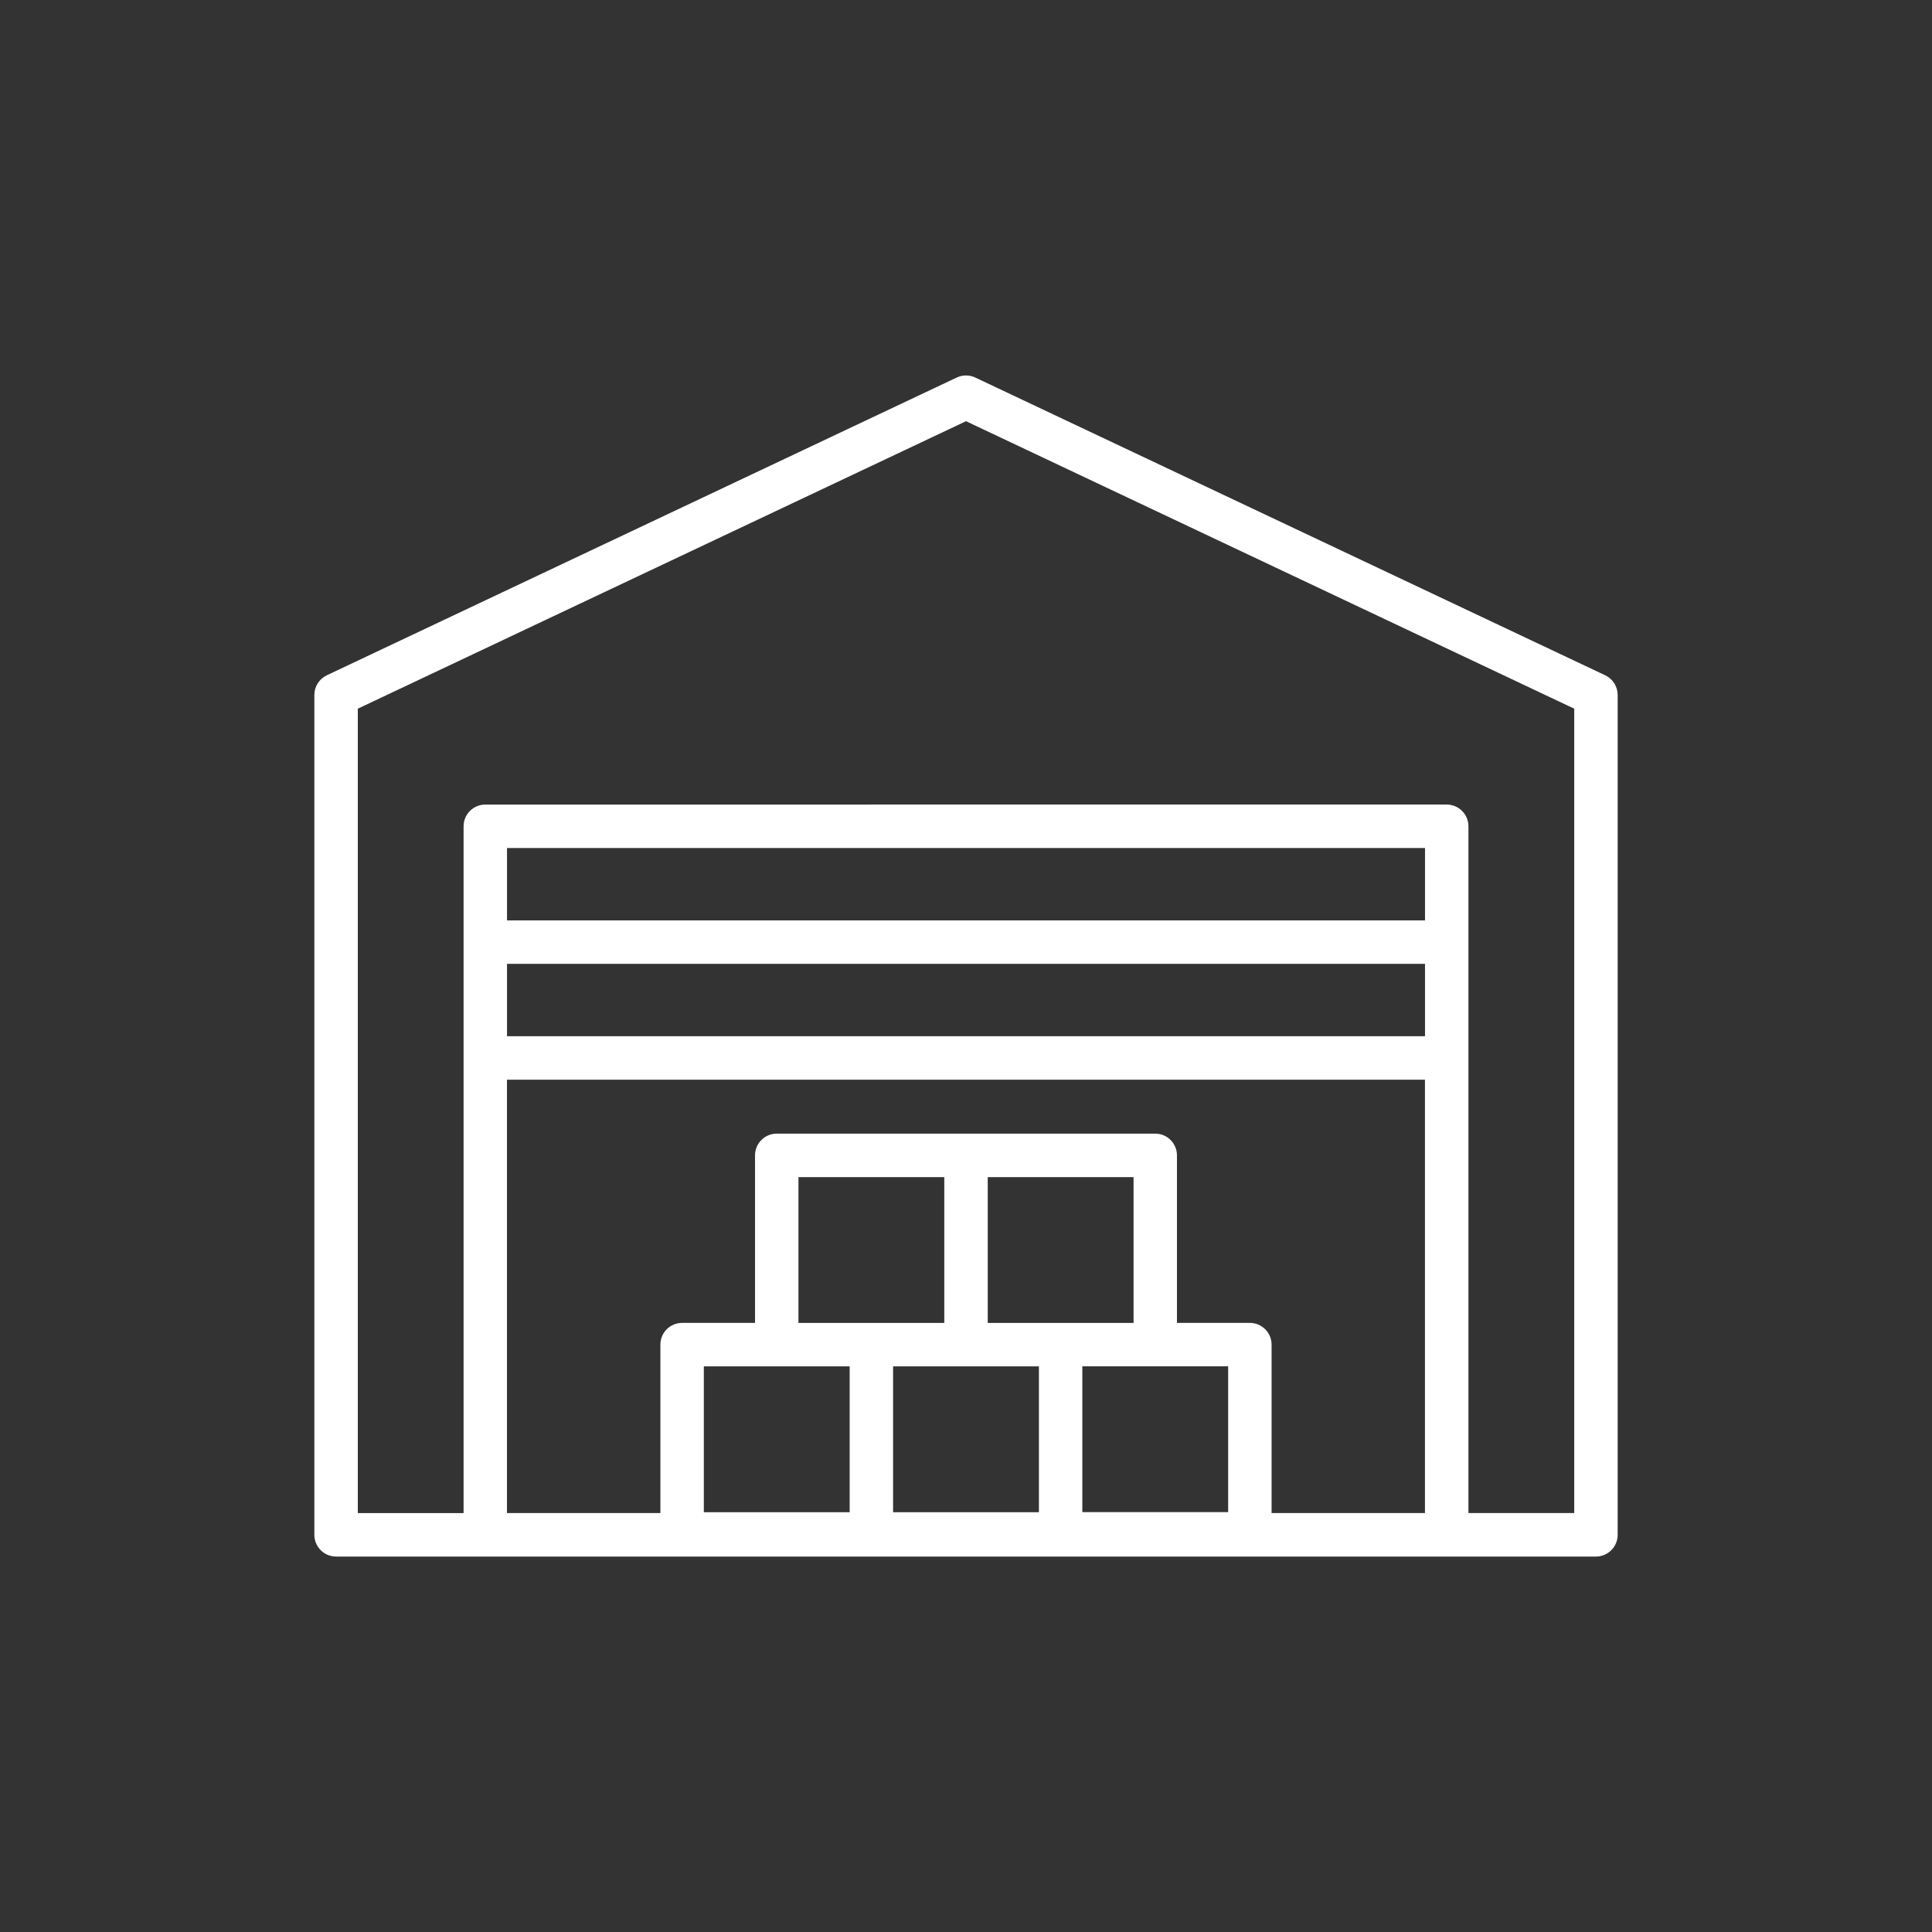
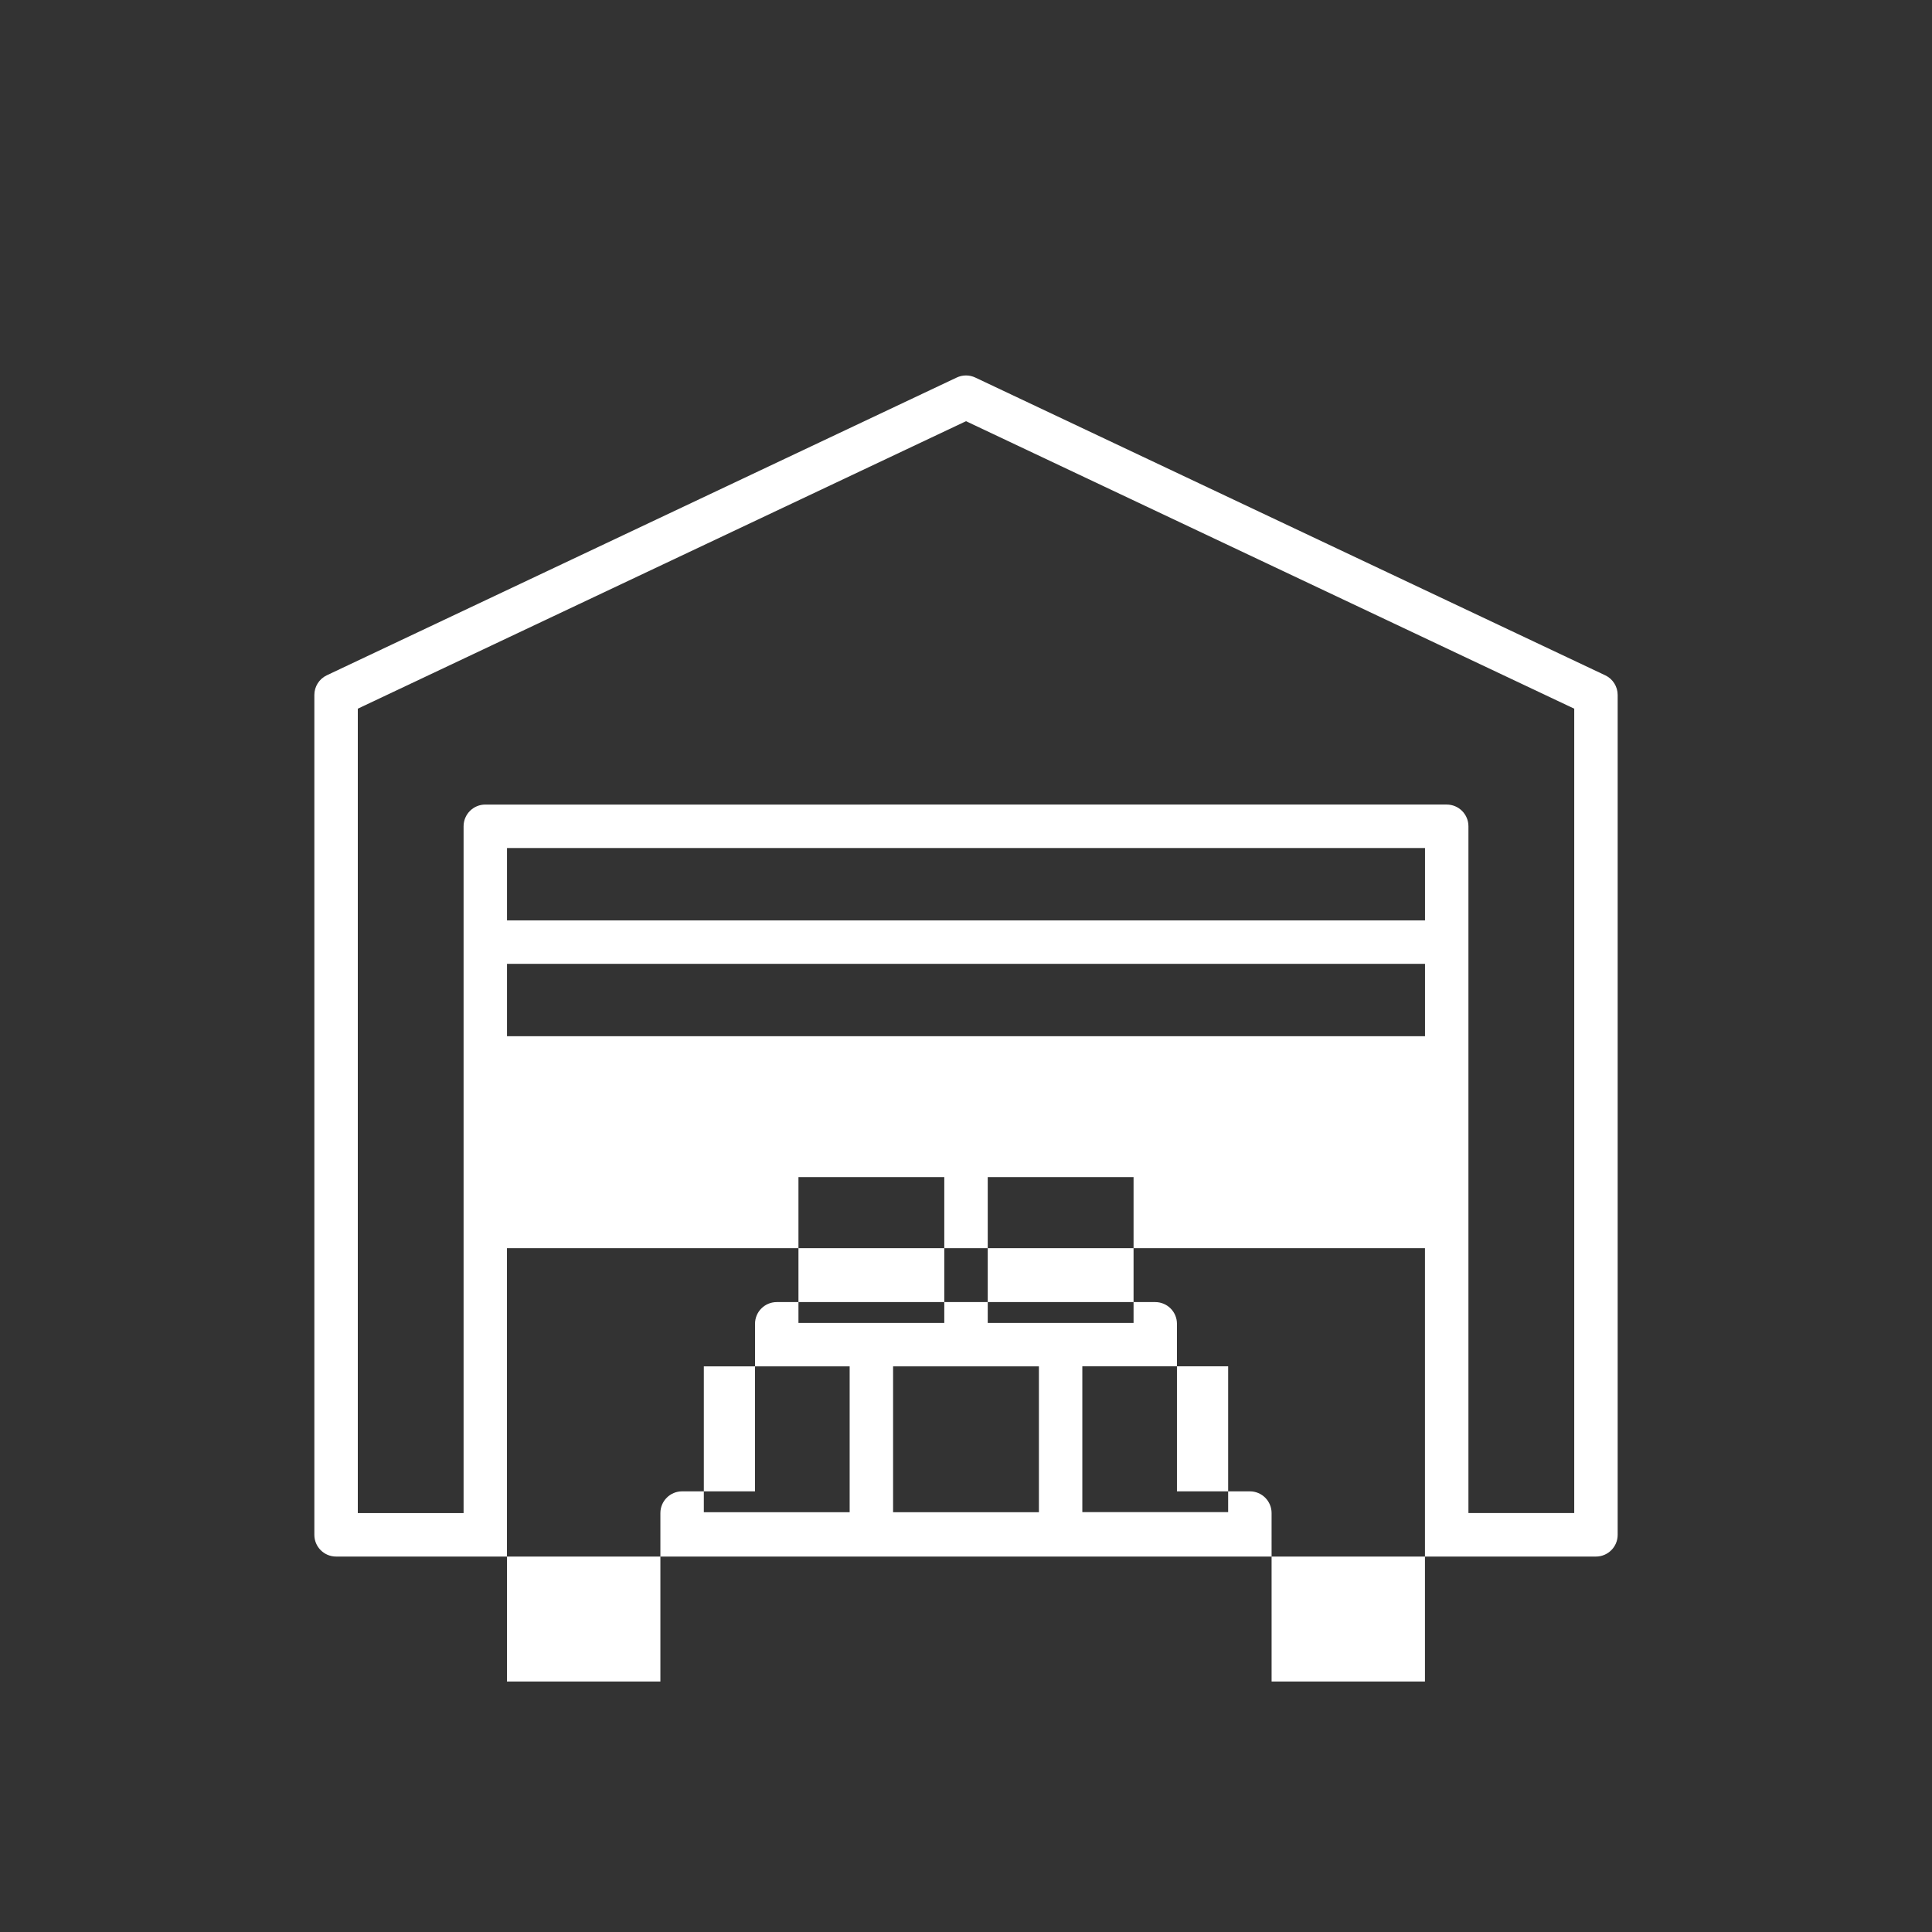
<svg xmlns="http://www.w3.org/2000/svg" id="_图层_1" version="1.1" viewBox="0 0 100 100">
  <rect x="0" y="0" width="100" height="100" fill="#333333" stroke="none" />
  <defs>
    <style>
      .st0 {
        fill: #fff;
      }
    </style>
  </defs>
-   <path class="st0" d="M83.085,34.953l-32.605-15.412c-.304-.143-.656-.143-.96,0l-32.605,15.412c-.392.184-.644.583-.644,1.016v43.474c0,.621.504,1.124,1.124,1.124h65.211c.621,0,1.124-.504,1.124-1.124v-43.474c0-.433-.252-.832-.644-1.016h-0ZM26.243,49.888h47.515v3.748H26.243v-3.748ZM73.757,47.64H26.243v-3.748h47.515v3.748ZM51.125,60.927h7.548v7.548h-7.548v-7.548ZM46.226,70.723h7.548v7.548h-7.548v-7.548ZM63.569,78.268h-7.548v-7.548h7.548v7.548ZM48.876,68.475h-7.548v-7.548h7.548v7.548ZM40.204,70.723h3.774v7.548h-7.548v-7.548h3.774ZM65.817,78.316v-8.719c0-.621-.504-1.124-1.124-1.124h-3.774v-8.672c0-.621-.504-1.124-1.124-1.124h-19.591c-.621,0-1.124.504-1.124,1.124v8.672h-3.774c-.621,0-1.124.504-1.124,1.124v8.719h-7.941v-22.431h47.515v22.431h-7.941.003ZM81.481,78.316h-5.475v-35.548c0-.621-.504-1.124-1.124-1.124H25.119c-.621,0-1.124.504-1.124,1.124v35.548h-5.475v-41.635l31.481-14.88,31.481,14.88 0,41.635Z" />
+   <path class="st0" d="M83.085,34.953l-32.605-15.412c-.304-.143-.656-.143-.96,0l-32.605,15.412c-.392.184-.644.583-.644,1.016v43.474c0,.621.504,1.124,1.124,1.124h65.211c.621,0,1.124-.504,1.124-1.124v-43.474c0-.433-.252-.832-.644-1.016h-0ZM26.243,49.888h47.515v3.748H26.243v-3.748ZM73.757,47.64H26.243v-3.748h47.515v3.748ZM51.125,60.927h7.548v7.548h-7.548v-7.548ZM46.226,70.723h7.548v7.548h-7.548v-7.548ZM63.569,78.268h-7.548v-7.548h7.548v7.548ZM48.876,68.475h-7.548v-7.548h7.548v7.548ZM40.204,70.723h3.774v7.548h-7.548v-7.548h3.774ZM65.817,78.316c0-.621-.504-1.124-1.124-1.124h-3.774v-8.672c0-.621-.504-1.124-1.124-1.124h-19.591c-.621,0-1.124.504-1.124,1.124v8.672h-3.774c-.621,0-1.124.504-1.124,1.124v8.719h-7.941v-22.431h47.515v22.431h-7.941.003ZM81.481,78.316h-5.475v-35.548c0-.621-.504-1.124-1.124-1.124H25.119c-.621,0-1.124.504-1.124,1.124v35.548h-5.475v-41.635l31.481-14.88,31.481,14.88 0,41.635Z" />
</svg>